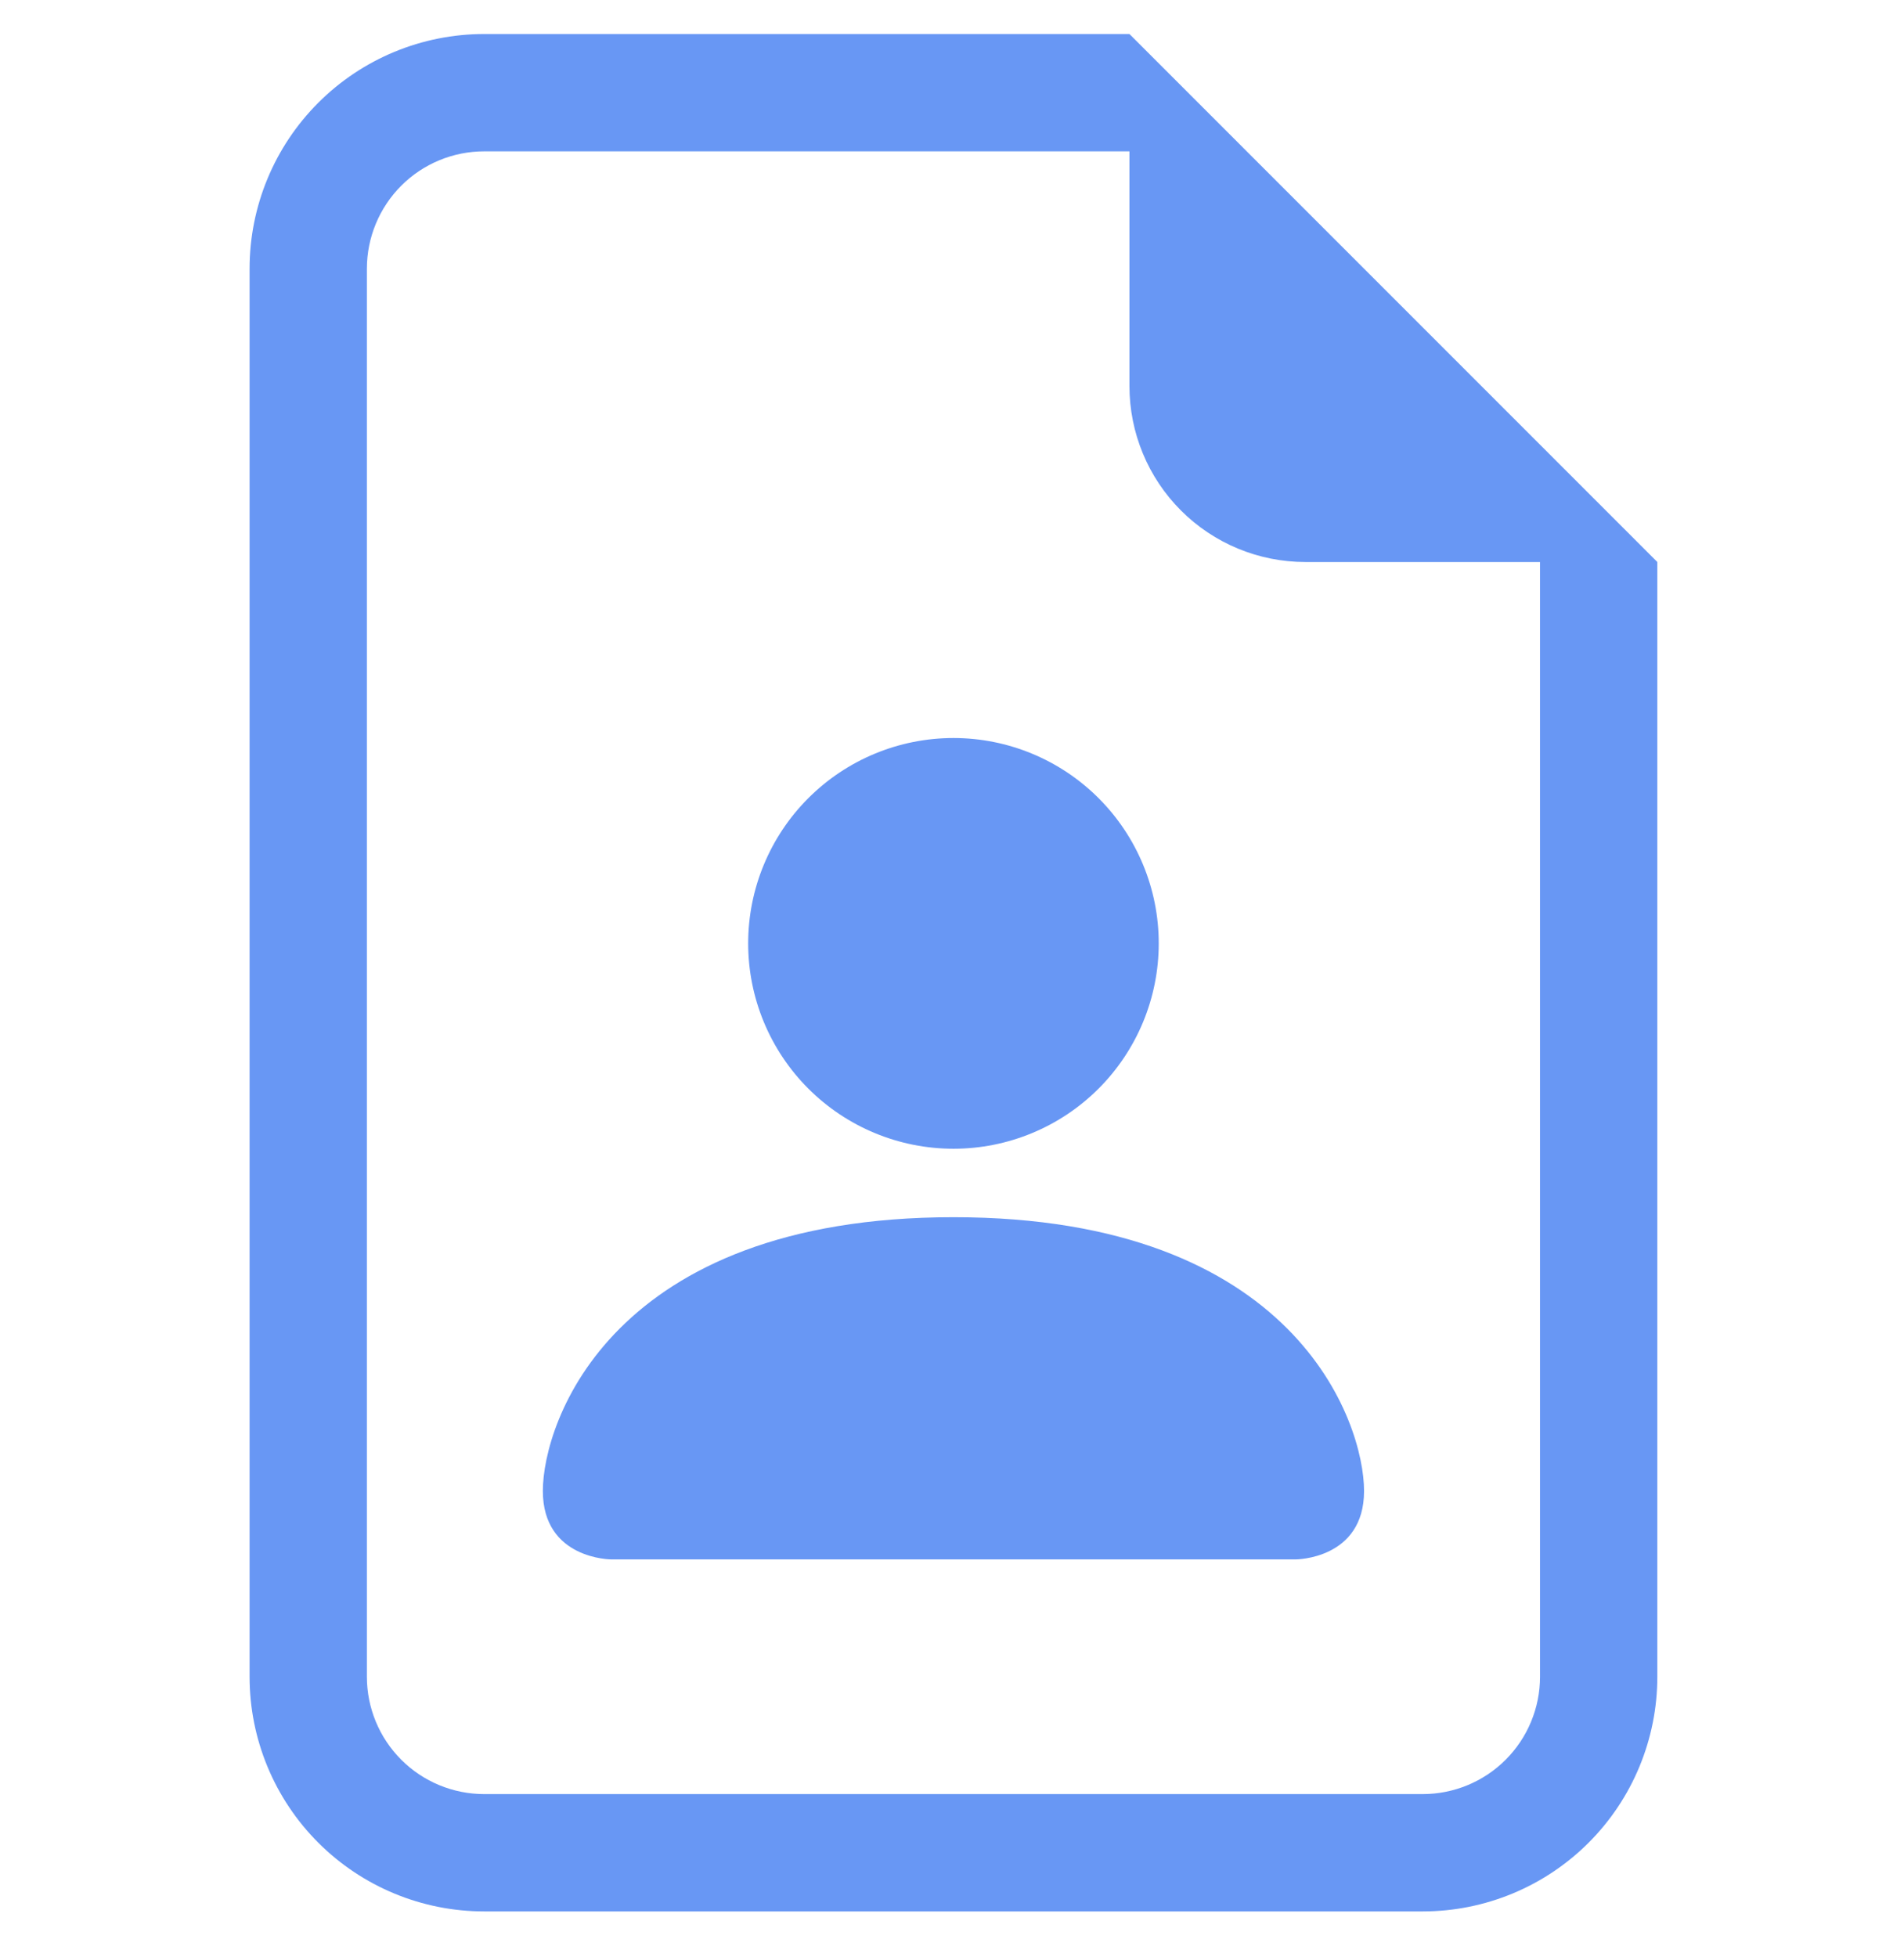
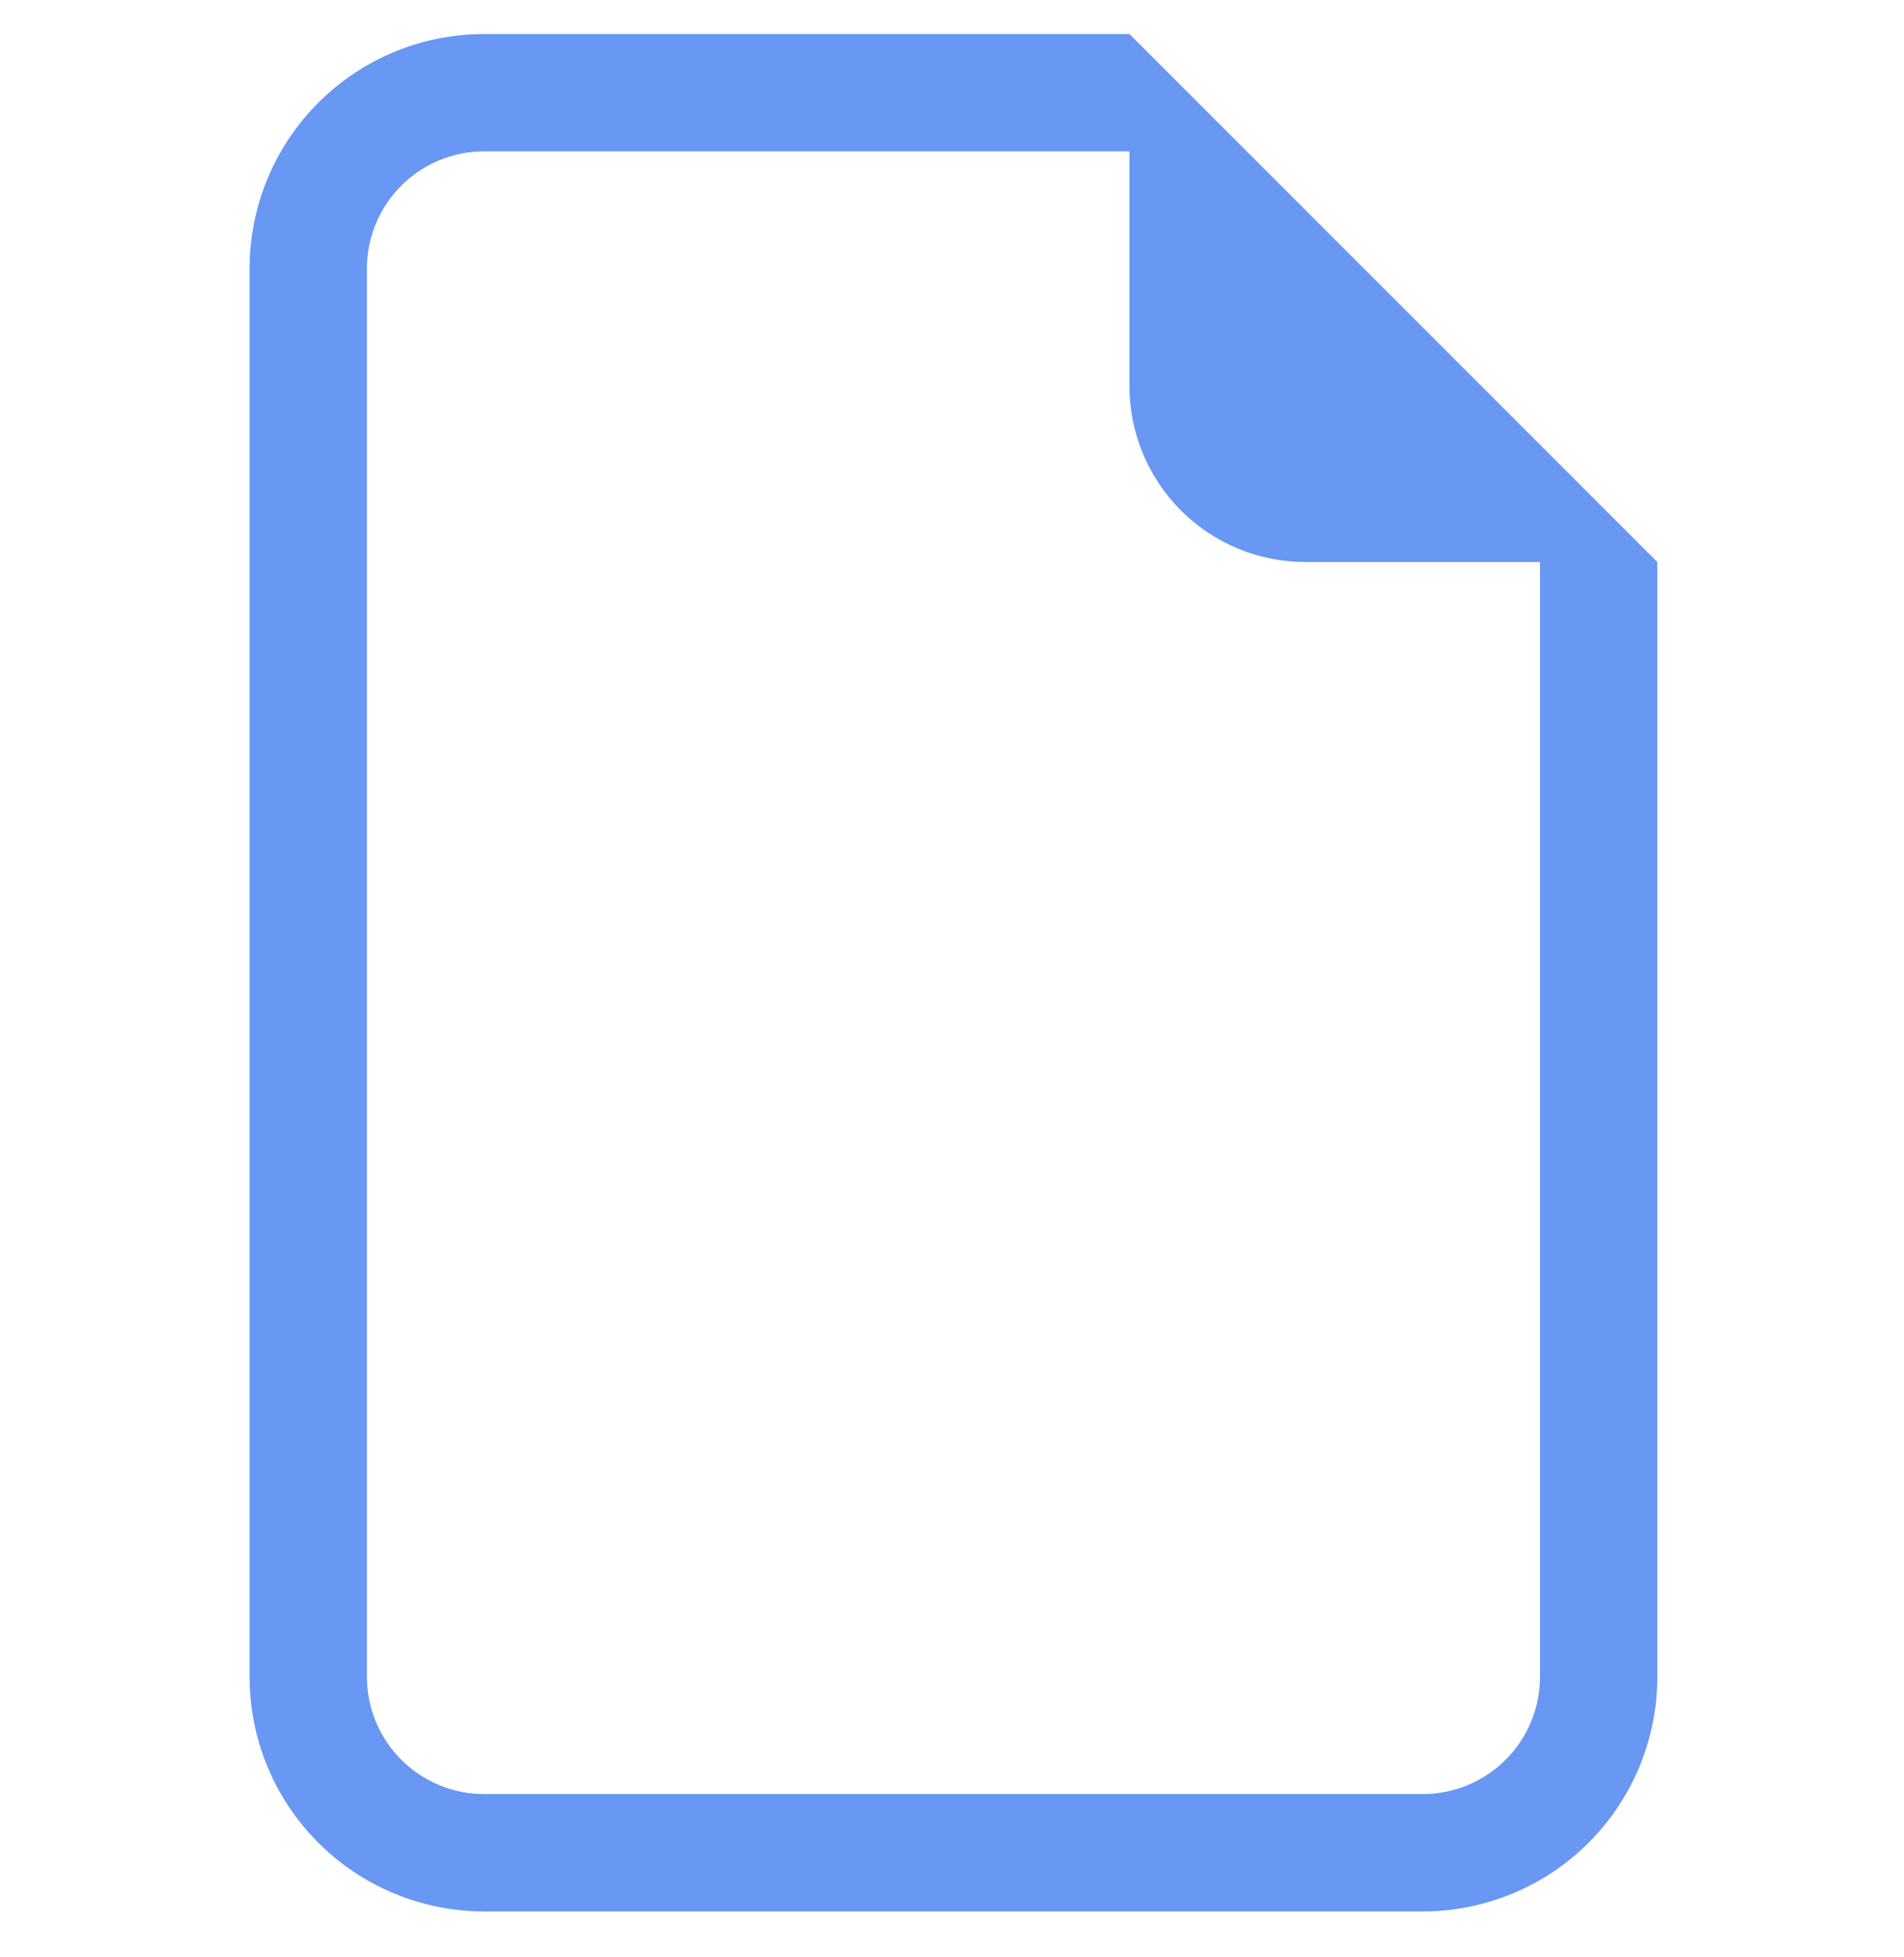
<svg xmlns="http://www.w3.org/2000/svg" width="36" height="37" viewBox="0 0 36 37" fill="none">
  <g clip-path="url(#clip0_7_30319)">
    <path d="M31.336 10.624V31.696C31.336 32.873 30.869 34.001 30.037 34.833C29.205 35.665 28.076 36.132 26.9 36.132H9.155C7.978 36.132 6.85 35.665 6.018 34.833C5.186 34.001 4.719 32.873 4.719 31.696V5.079C4.719 3.902 5.186 2.774 6.018 1.942C6.85 1.11 7.978 0.643 9.155 0.643L21.355 0.643L31.336 10.624ZM24.682 10.624C23.799 10.624 22.953 10.274 22.329 9.65C21.705 9.026 21.355 8.179 21.355 7.297V2.861H9.155C8.567 2.861 8.003 3.094 7.587 3.51C7.171 3.926 6.937 4.491 6.937 5.079V31.696C6.937 32.285 7.171 32.849 7.587 33.265C8.003 33.681 8.567 33.914 9.155 33.914H26.9C27.488 33.914 28.052 33.681 28.468 33.265C28.884 32.849 29.118 32.285 29.118 31.696V10.624H24.682Z" fill="#6897F4" />
-     <path d="M11.558 29.478C11.558 29.478 10.264 29.478 10.264 28.184C10.264 26.89 11.558 23.009 18.028 23.009C24.497 23.009 25.791 26.89 25.791 28.184C25.791 29.478 24.497 29.478 24.497 29.478H11.558ZM18.028 21.715C19.057 21.715 20.044 21.306 20.772 20.578C21.5 19.85 21.909 18.862 21.909 17.833C21.909 16.803 21.5 15.816 20.772 15.088C20.044 14.36 19.057 13.951 18.028 13.951C16.998 13.951 16.011 14.36 15.283 15.088C14.555 15.816 14.146 16.803 14.146 17.833C14.146 18.862 14.555 19.85 15.283 20.578C16.011 21.306 16.998 21.715 18.028 21.715Z" fill="#6897F4" />
  </g>
  <defs>
    <clipPath id="clip0_7_30319">
      <rect width="35.49" height="35.49" fill="white" transform="translate(0.283 0.643)" />
    </clipPath>
  </defs>
</svg>